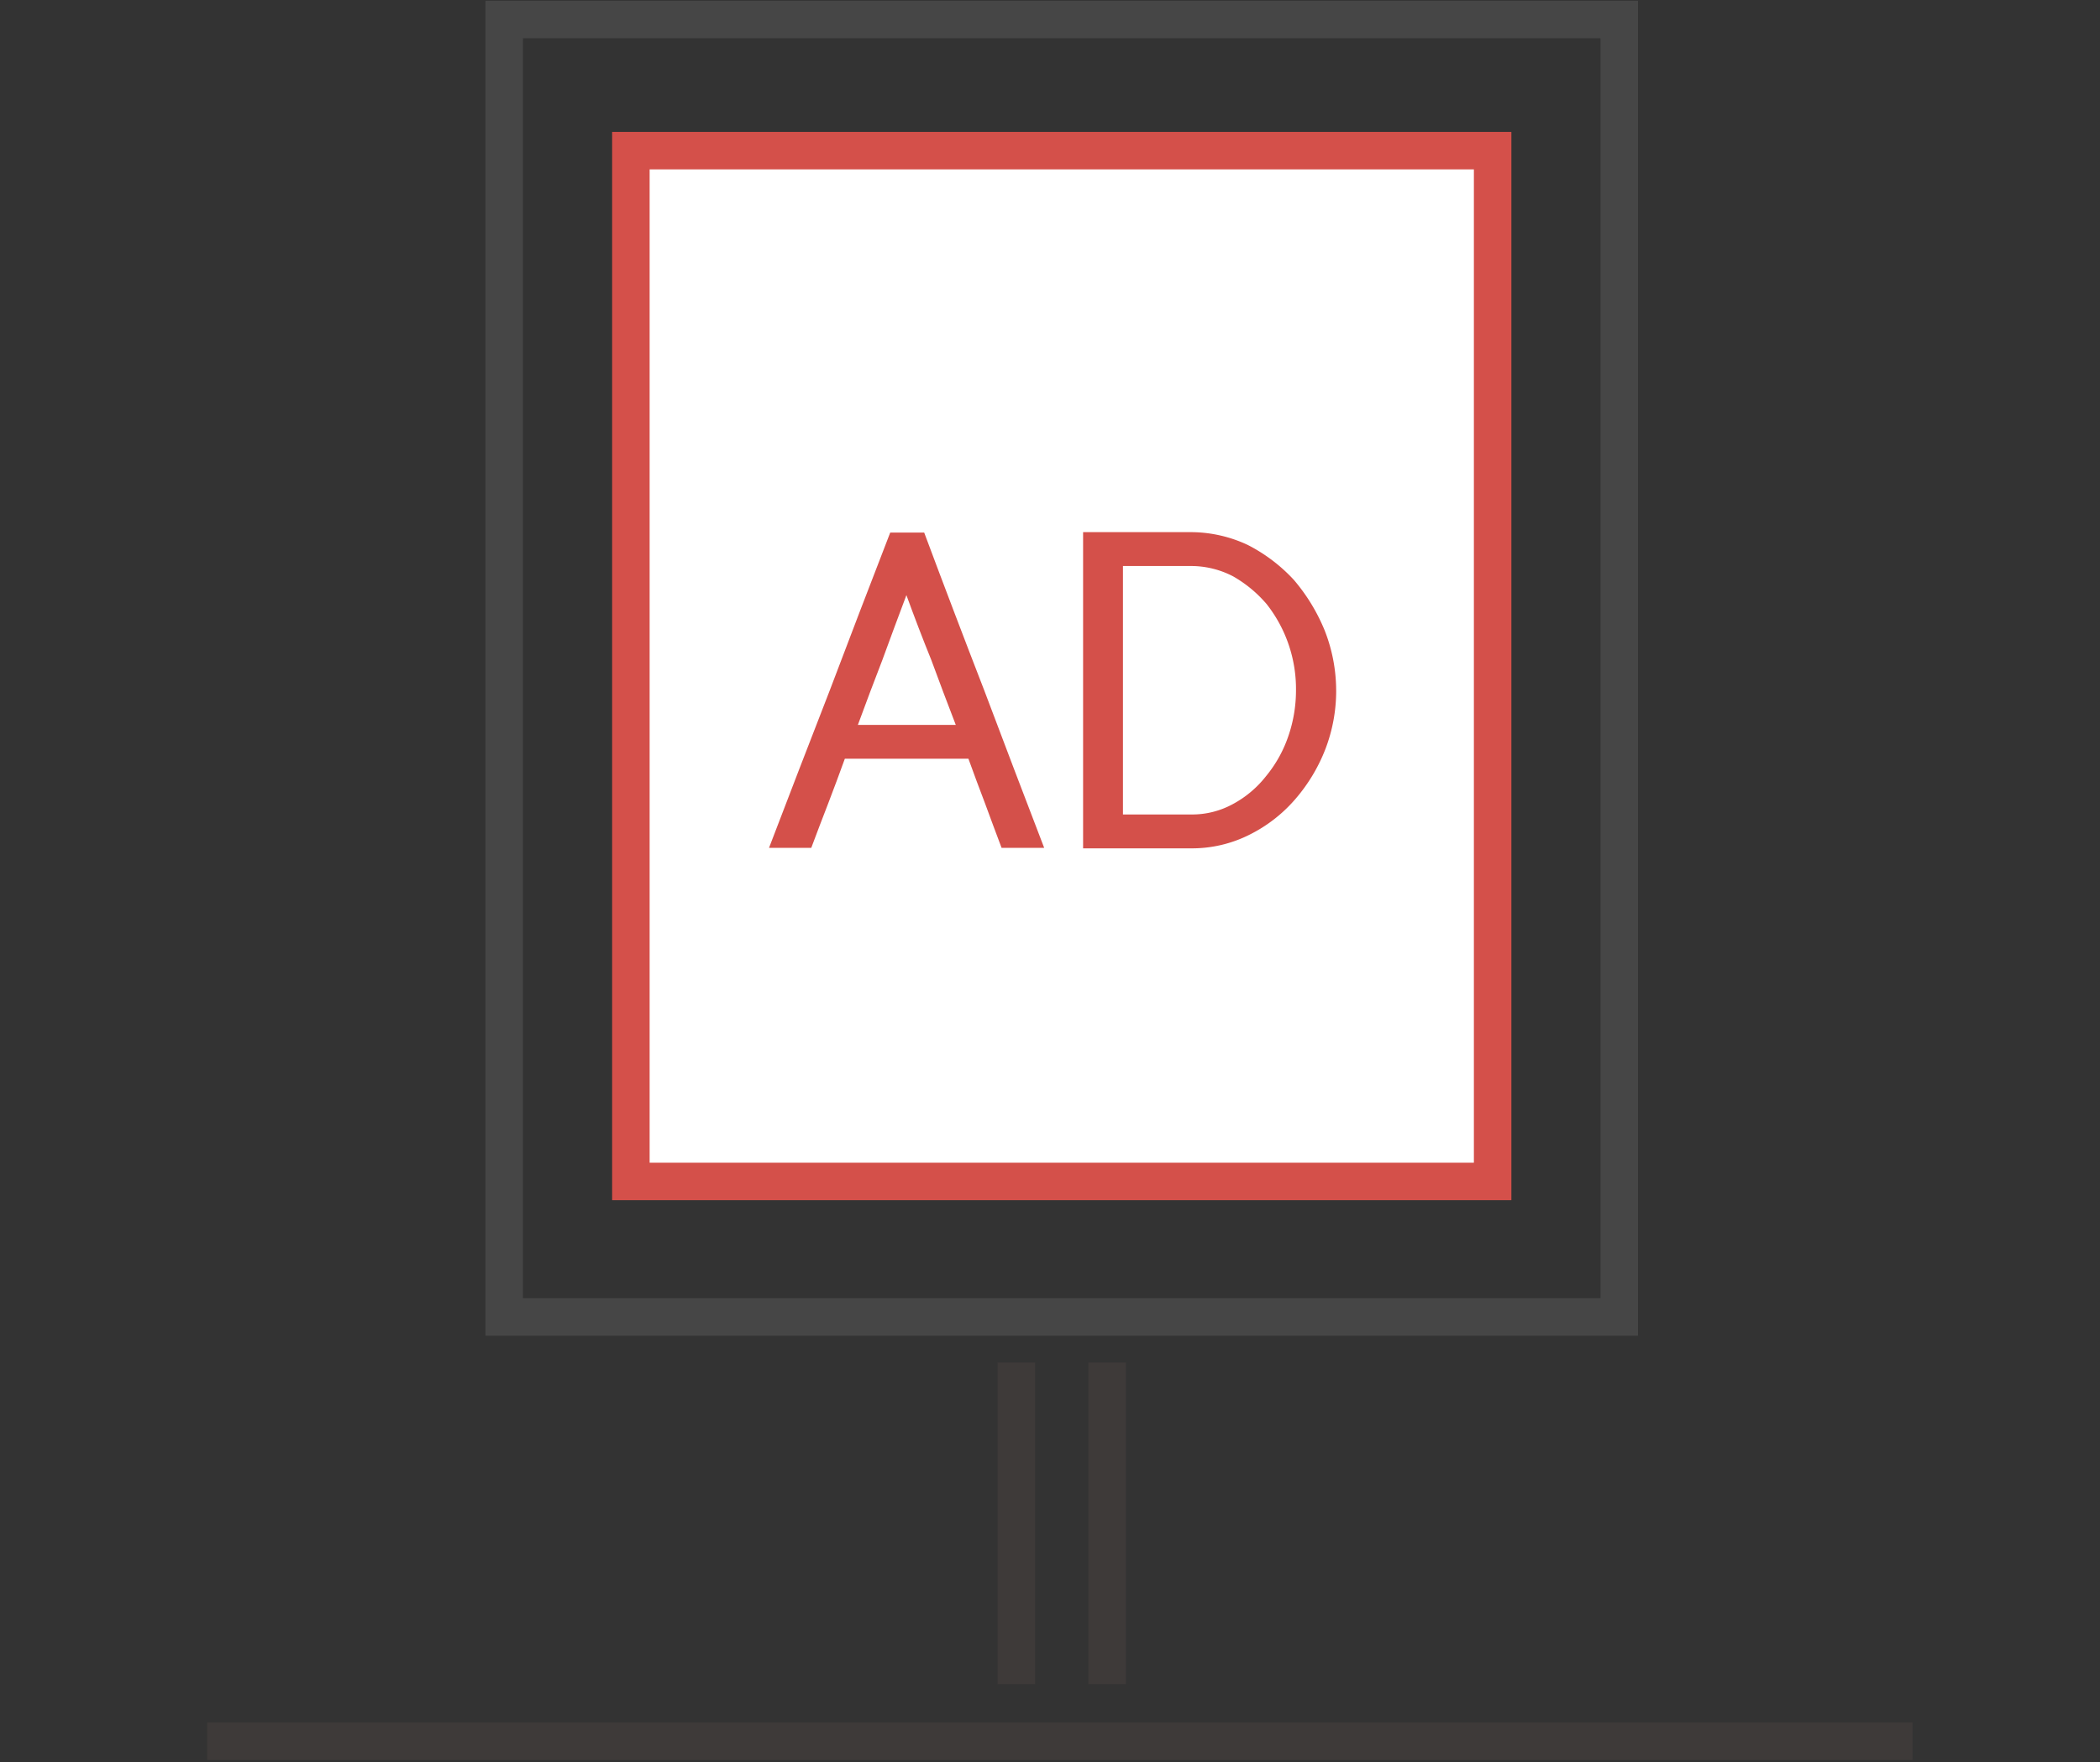
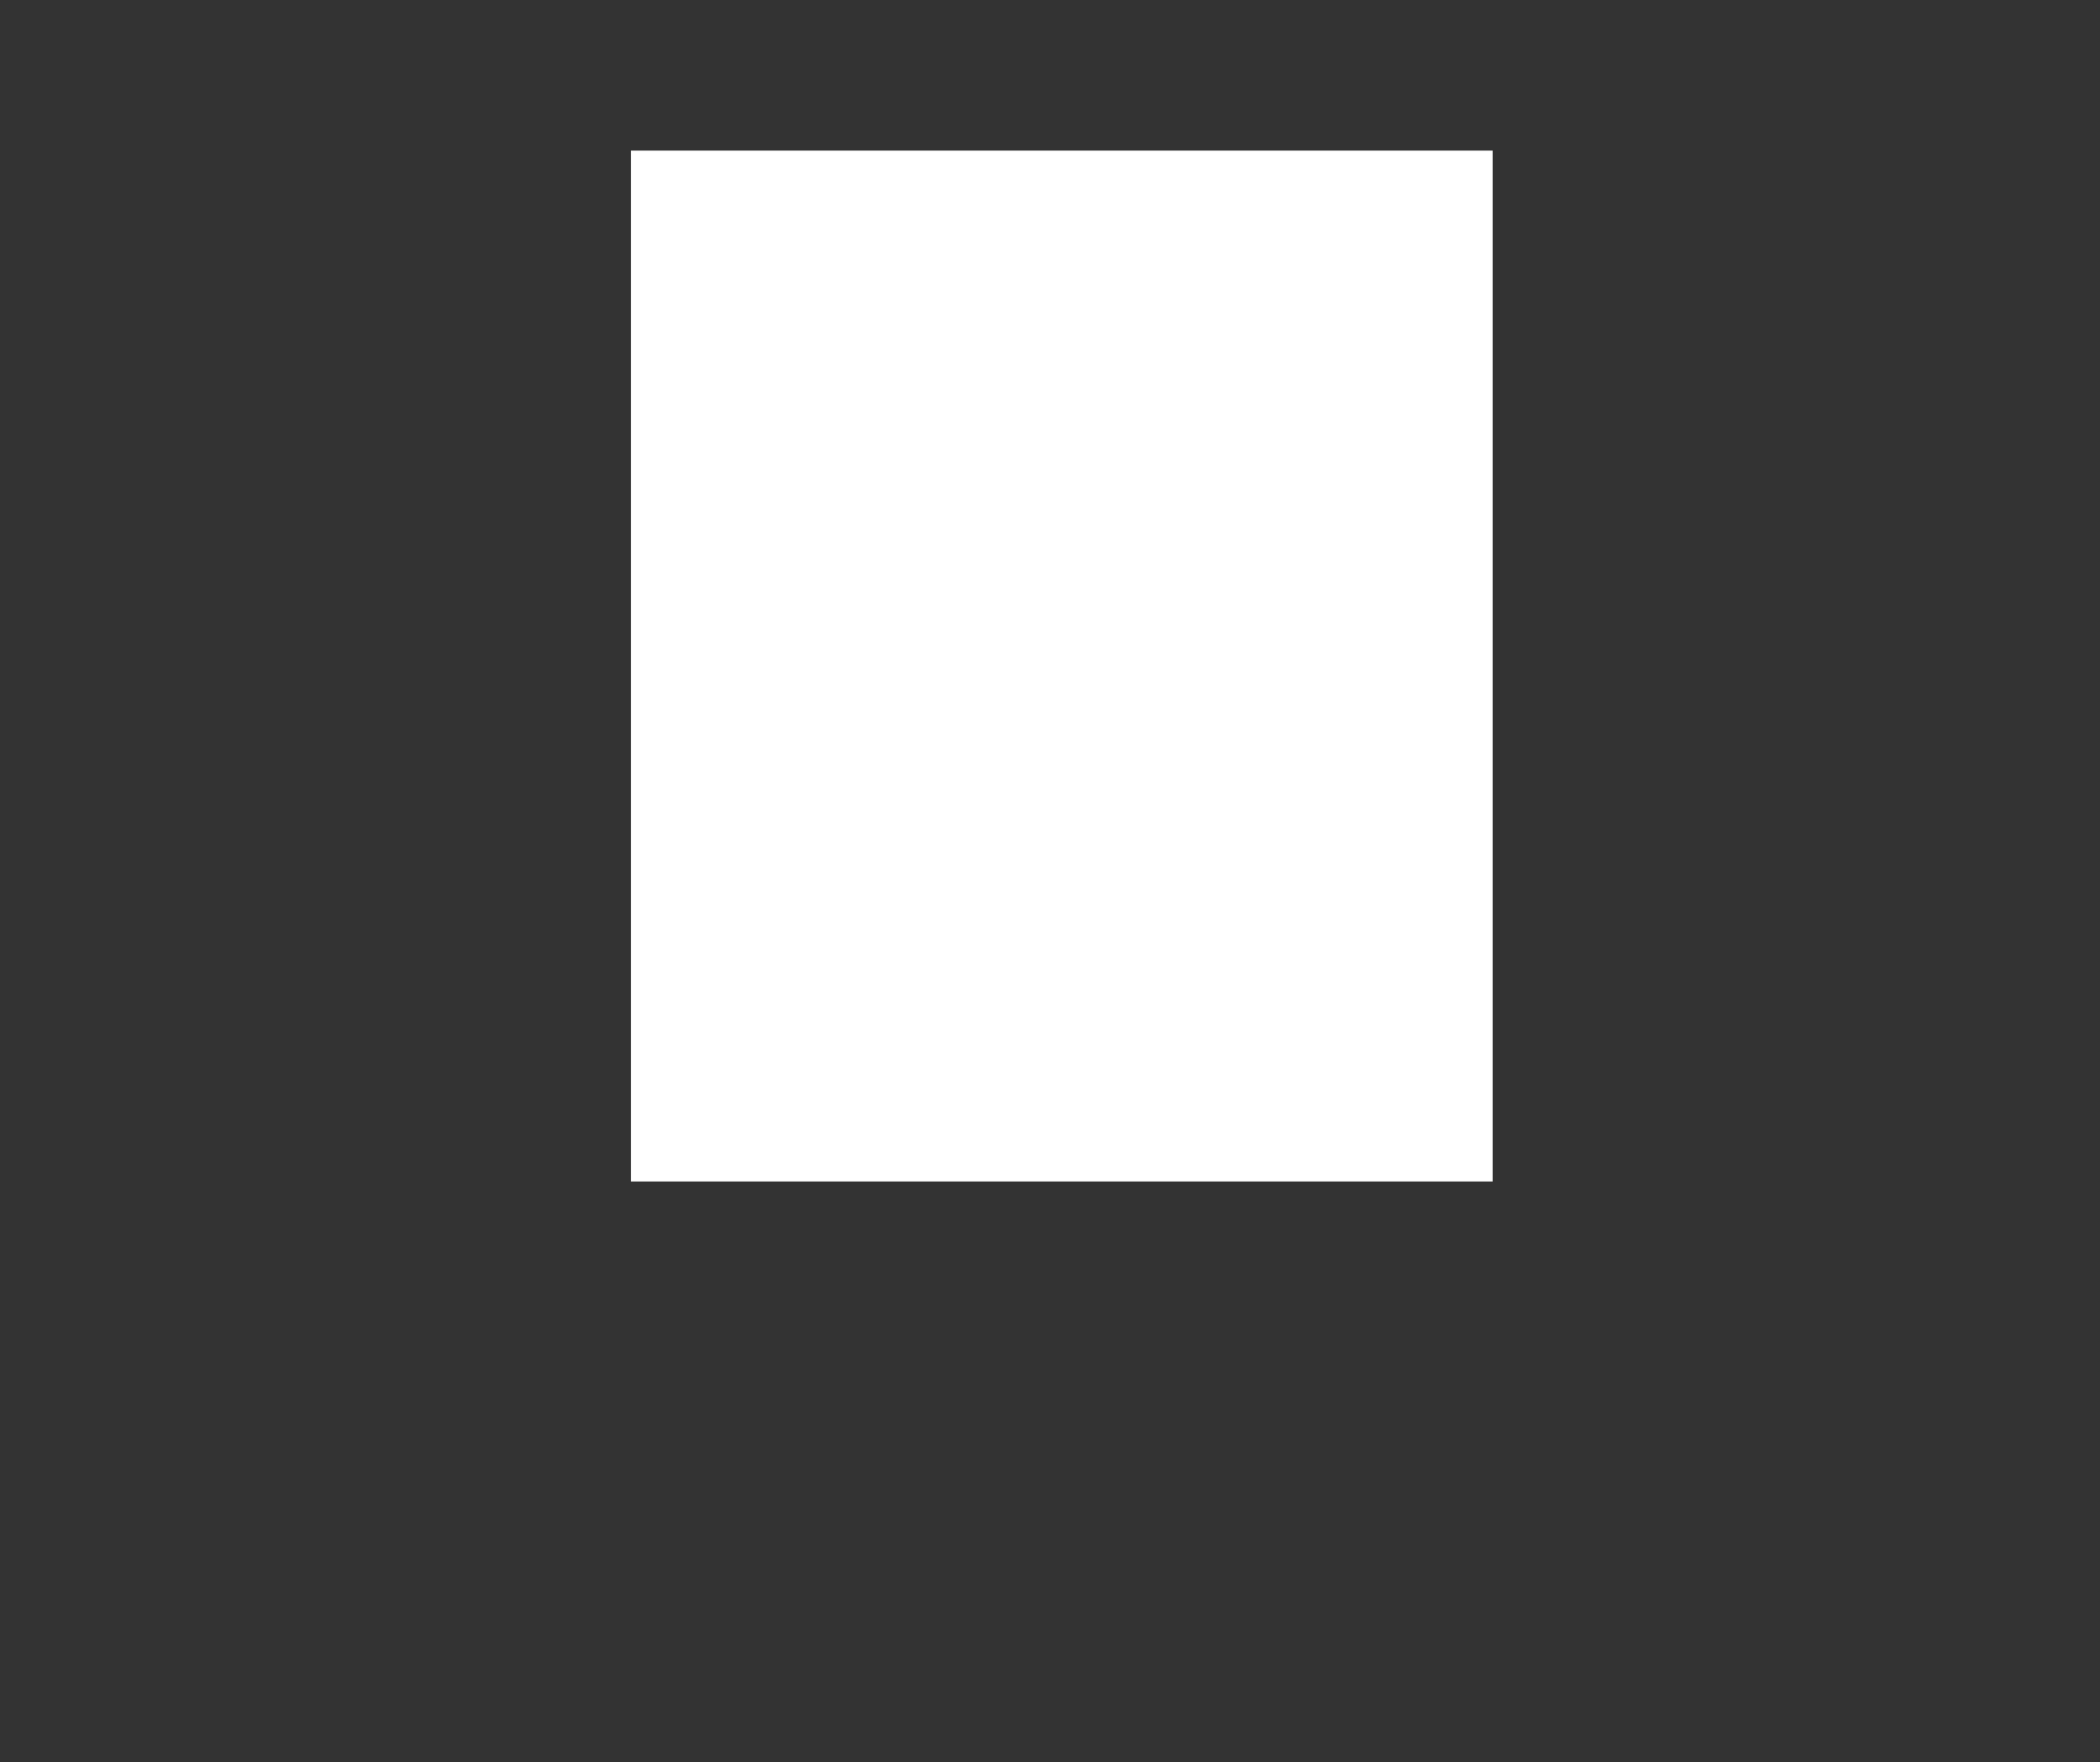
<svg xmlns="http://www.w3.org/2000/svg" width="112" height="94" viewBox="0 0 112 94">
  <rect x="0" y="0" width="112" height="94" fill="#333333" stroke="none" />
  <defs>
    <clipPath id="clip-path">
-       <rect id="사각형_59" data-name="사각형 59" width="91" height="94" transform="translate(-0.049)" fill="none" />
-     </clipPath>
+       </clipPath>
  </defs>
  <g id="main-value-icon2" transform="translate(4 0)">
    <rect id="사각형_80" data-name="사각형 80" width="112" height="94" transform="translate(-4 0)" fill="none" />
    <g id="그룹_107" data-name="그룹 107" transform="translate(7.049 0)">
-       <path id="패스_36" data-name="패스 36" d="M46.591,87.049v0Z" transform="translate(1.407 2.802)" fill="#464646" />
      <g id="그룹_55" data-name="그룹 55">
        <g id="그룹_54" data-name="그룹 54" clip-path="url(#clip-path)">
          <line id="선_5" data-name="선 5" y2="17.156" transform="translate(47.998 72.681)" fill="none" stroke="#3e3a39" stroke-miterlimit="10" stroke-width="2" />
        </g>
      </g>
      <path id="패스_37" data-name="패스 37" d="M41.891,87.049v0Z" transform="translate(1.265 2.802)" fill="#464646" />
      <g id="그룹_57" data-name="그룹 57">
        <g id="그룹_56" data-name="그룹 56" clip-path="url(#clip-path)">
          <line id="선_6" data-name="선 6" y1="17.156" transform="translate(43.157 72.681)" fill="none" stroke="#3e3a39" stroke-miterlimit="10" stroke-width="2" />
          <rect id="사각형_60" data-name="사각형 60" width="59.468" height="69.21" transform="translate(15.843 1.039)" fill="none" stroke="#464646" stroke-miterlimit="10" stroke-width="2" />
        </g>
      </g>
-       <path id="패스_38" data-name="패스 38" d="M0,89.385H0Z" transform="translate(0 3.497)" fill="#464646" />
      <g id="그룹_59" data-name="그룹 59">
        <g id="마스크_그룹_58" data-name="마스크 그룹 58" clip-path="url(#clip-path)">
          <line id="선_7" data-name="선 7" x2="91.155" transform="translate(0 92.879)" fill="none" stroke="#3e3a39" stroke-miterlimit="10" stroke-width="2" />
        </g>
      </g>
      <rect id="사각형_63" data-name="사각형 63" width="45.96" height="54.988" transform="translate(22.598 8.035)" fill="#fff" />
-       <rect id="사각형_64" data-name="사각형 64" width="45.96" height="54.988" transform="translate(22.598 8.035)" fill="none" stroke="#d4504a" stroke-miterlimit="10" stroke-width="2" />
      <g id="그룹_61" data-name="그룹 61">
        <g id="그룹_60" data-name="그룹 60" clip-path="url(#clip-path)">
-           <path id="패스_39" data-name="패스 39" d="M37.363,27.34q1.581,4.236,3.2,8.41c1.052,2.8,2.126,5.606,3.2,8.409H41.491c-.295-.785-.59-1.57-.885-2.378-.295-.763-.589-1.57-.884-2.377H33.131c-.295.807-.589,1.615-.885,2.377-.316.808-.61,1.594-.906,2.378H29.087c1.074-2.8,2.149-5.607,3.243-8.409q1.581-4.174,3.222-8.41ZM39.048,37.6c-.442-1.147-.885-2.316-1.305-3.461-.465-1.148-.906-2.3-1.328-3.462-.442,1.167-.862,2.314-1.284,3.462-.442,1.145-.885,2.314-1.305,3.461Z" transform="translate(0.878 1.069)" fill="#d4504a" />
          <path id="패스_40" data-name="패스 40" d="M58.845,35.772a8.708,8.708,0,0,1-.568,3.1,9.111,9.111,0,0,1-1.623,2.7,7.828,7.828,0,0,1-2.443,1.891,6.806,6.806,0,0,1-3.116.722H45.347V27.318H51.1A7.167,7.167,0,0,1,54.127,28a8.78,8.78,0,0,1,2.464,1.869,9.927,9.927,0,0,1,1.643,2.7,8.782,8.782,0,0,1,.61,3.208M47.473,29.123V42.378H51.1a4.514,4.514,0,0,0,2.231-.552,5.623,5.623,0,0,0,1.77-1.488,6.772,6.772,0,0,0,1.179-2.1,7.473,7.473,0,0,0,.421-2.464,7.317,7.317,0,0,0-1.558-4.609,6.722,6.722,0,0,0-1.79-1.486,4.852,4.852,0,0,0-2.253-.554Z" transform="translate(1.369 1.068)" fill="#d4504a" />
        </g>
      </g>
    </g>
  </g>
</svg>